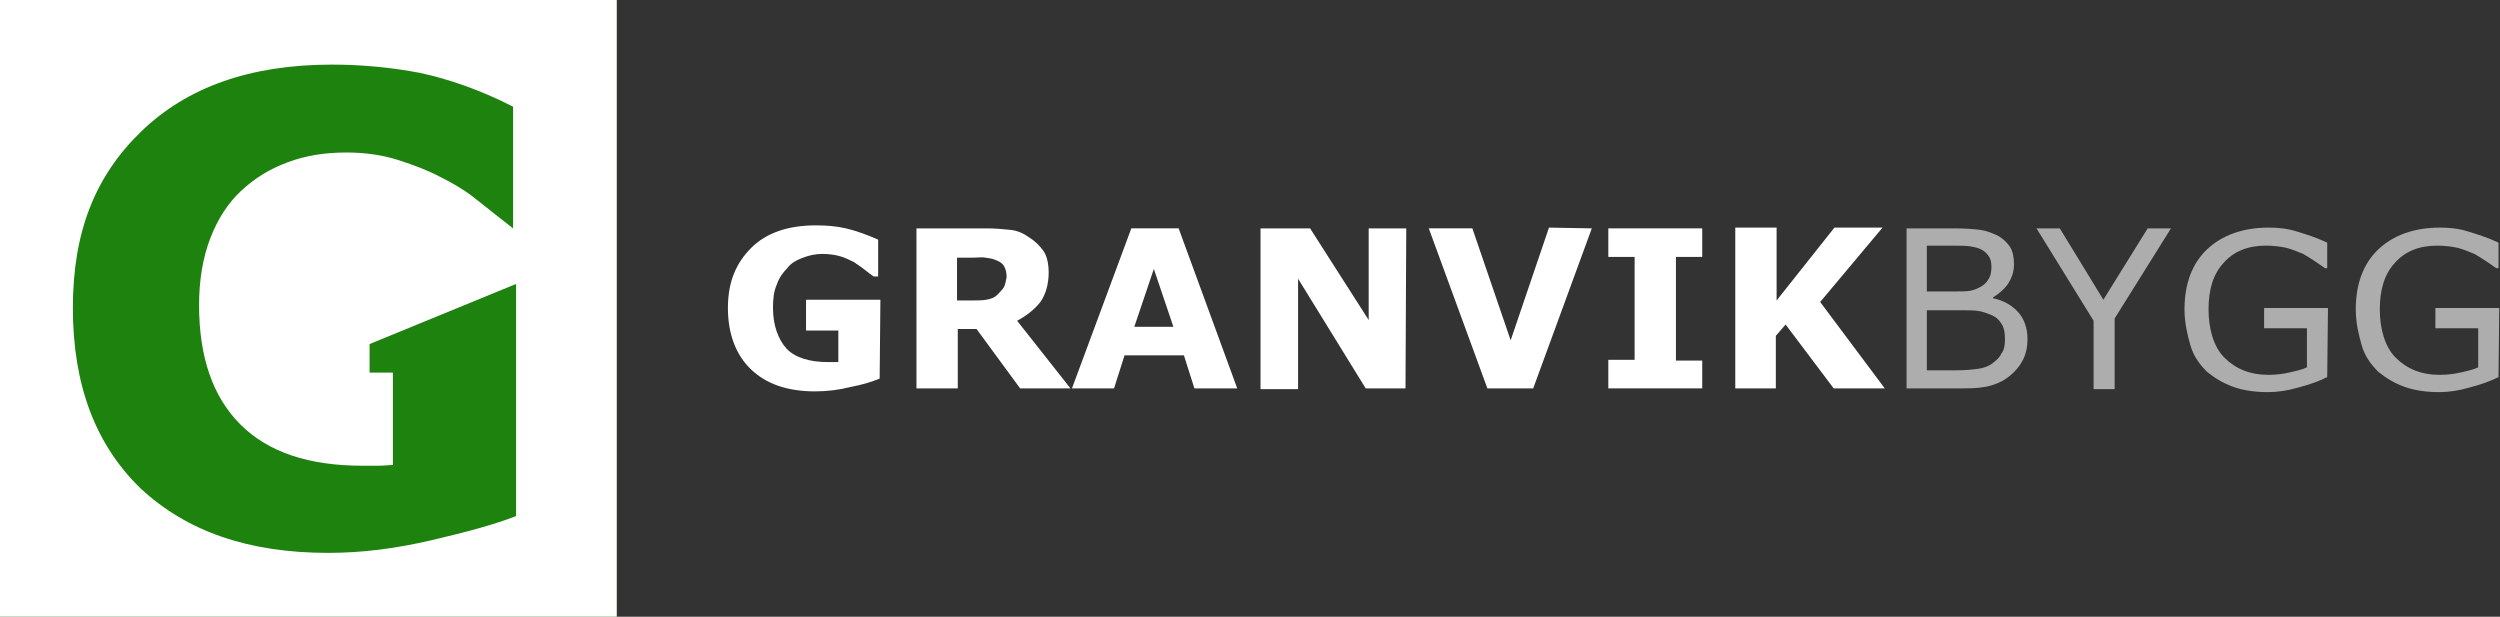
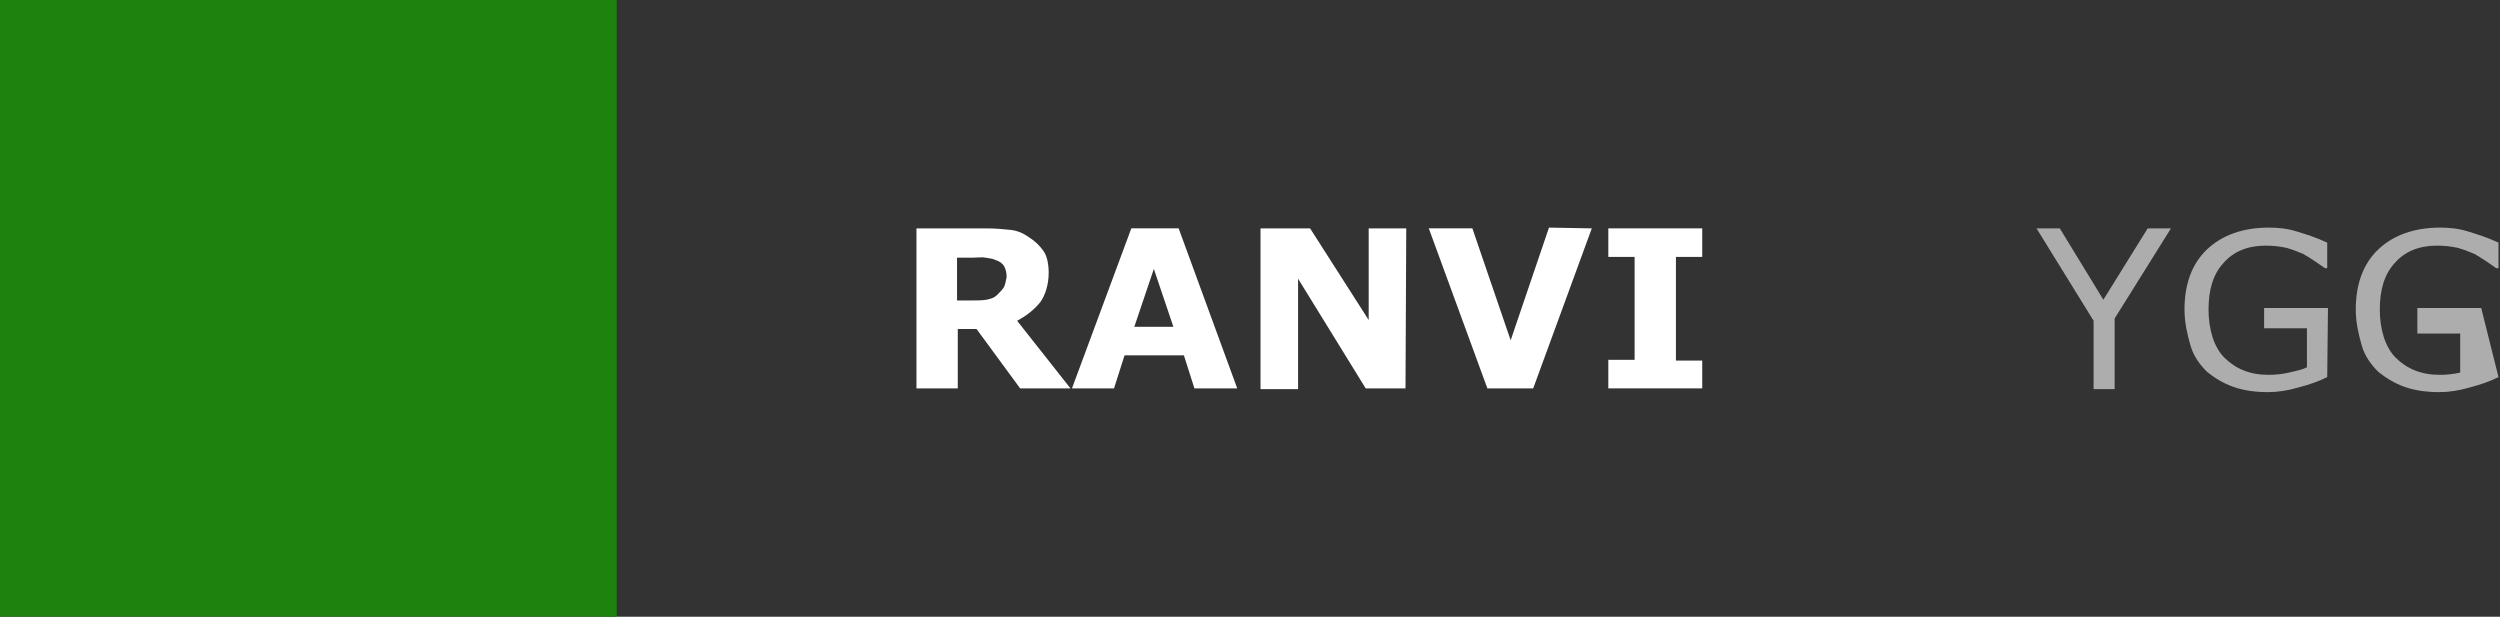
<svg xmlns="http://www.w3.org/2000/svg" id="Layer_1" x="0px" y="0px" viewBox="0 0 332.8 82.1" style="enable-background:new 0 0 332.8 82.1;" xml:space="preserve">
  <rect x="0" y="0" width="332.8" height="82.1" fill="#333333" stroke="none" />
  <style type="text/css">	.st0{fill:#FFFFFF;}	.st1{opacity:0.6;}	.st2{fill:#1E820F;}</style>
  <g>
-     <path class="st0" d="M117.1,50.4c-1,0.4-2.2,0.8-3.8,1.1c-1.6,0.4-3.1,0.6-4.8,0.6c-3.7,0-6.5-1-8.5-2.9s-3.1-4.7-3.1-8.2  s1.1-6,3.1-8s4.9-3,8.6-3c1.4,0,2.7,0.1,4,0.4c1.3,0.3,2.7,0.8,4.3,1.5v4.9h-0.6c-0.3-0.2-0.7-0.5-1.2-0.9s-1-0.7-1.4-1  c-0.6-0.3-1.2-0.6-1.9-0.8s-1.6-0.3-2.3-0.3c-1,0-1.8,0.2-2.6,0.5c-0.8,0.3-1.6,0.7-2.1,1.4c-0.6,0.6-1.1,1.3-1.4,2.2  c-0.4,0.9-0.5,1.9-0.5,3.1c0,2.3,0.7,4.2,1.8,5.4s3.1,1.8,5.5,1.8h1.4v-4.2h-4.3v-4.1h9.9L117.1,50.4L117.1,50.4L117.1,50.4z" />
    <path class="st0" d="M142.5,51.7h-6.7l-5.8-7.9h-2.5v7.9h-5.5V30.4h9.2c1.3,0,2.3,0.1,3.3,0.2s1.8,0.5,2.5,1  c0.8,0.5,1.4,1.1,1.9,1.8s0.7,1.8,0.7,2.9c0,1.5-0.4,2.9-1.1,3.9c-0.8,1-1.8,1.8-3.1,2.5L142.5,51.7L142.5,51.7L142.5,51.7z   M134,36.9c0-0.6-0.1-1-0.3-1.4s-0.6-0.7-1.2-0.9c-0.4-0.2-0.8-0.2-1.3-0.3s-1.1,0-1.8,0h-2v5.7h1.7c0.9,0,1.6,0,2.2-0.1  s1.1-0.3,1.4-0.6s0.7-0.7,0.9-1S133.9,37.4,134,36.9L134,36.9L134,36.9z" />
    <path class="st0" d="M164.7,51.7H159l-1.4-4.4h-7.9l-1.4,4.4h-5.6l7.9-21.3h6.3L164.7,51.7L164.7,51.7z M156.2,43.5l-2.6-7.7  l-2.6,7.7H156.2L156.2,43.5L156.2,43.5z" />
    <path class="st0" d="M187.1,51.7h-5.3l-9-14.6v14.7h-5V30.4h6.6l7.8,12.2V30.4h5L187.1,51.7L187.1,51.7L187.1,51.7z" />
    <path class="st0" d="M211.9,30.4l-7.8,21.3H198l-7.8-21.3h5.8l5.1,14.9l5.1-15L211.9,30.4L211.9,30.4L211.9,30.4z" />
    <path class="st0" d="M226.6,51.7h-12.5v-3.8h3.5V34.2h-3.5v-3.8h12.5v3.8h-3.5v13.8h3.5V51.7z" />
-     <path class="st0" d="M250.9,51.7h-6.8l-6.4-8.5l-1.3,1.5v7H231V30.3h5.5V40l7.7-9.7h6.4l-8.3,9.9L250.9,51.7L250.9,51.7L250.9,51.7  z" />
    <g class="st1">
-       <path class="st0" d="M269.9,45.1c0,1.1-0.2,2-0.6,2.8s-1,1.5-1.6,2c-0.8,0.7-1.6,1.1-2.6,1.4s-2.1,0.4-3.7,0.4h-7.6V30.4h6.3   c1.5,0,2.7,0.1,3.5,0.2s1.5,0.4,2.2,0.7c0.8,0.4,1.4,1,1.8,1.6c0.4,0.7,0.5,1.5,0.5,2.3c0,1-0.3,1.8-0.8,2.6   c-0.5,0.7-1.2,1.3-2,1.8v0.1c1.5,0.3,2.6,1,3.4,1.9C269.4,42.4,269.9,43.6,269.9,45.1L269.9,45.1L269.9,45.1z M265.1,35.5   c0-0.5-0.1-1-0.3-1.3s-0.5-0.7-0.9-0.9c-0.5-0.3-1-0.4-1.6-0.5s-1.5-0.1-2.4-0.1h-3.4v6.1h3.7c0.9,0,1.5,0,2.1-0.1   c0.5-0.1,1-0.3,1.5-0.6s0.8-0.7,1-1.1C265,36.7,265.1,36.1,265.1,35.5C265.1,35.5,265.1,35.5,265.1,35.5z M266.9,45.2   c0-0.9-0.1-1.5-0.4-2s-0.7-1-1.5-1.3c-0.5-0.2-1-0.4-1.6-0.5s-1.5-0.1-2.4-0.1h-4.5v8h3.8c1.3,0,2.2-0.1,3-0.2s1.5-0.4,1.9-0.7   c0.5-0.4,1-0.8,1.2-1.3C266.8,46.6,266.9,46,266.9,45.2C266.9,45.2,266.9,45.2,266.9,45.2z" />
      <path class="st0" d="M289,30.4l-7.5,12v9.4h-2.8v-9.1l-7.6-12.3h3.1l5.8,9.5l5.9-9.5L289,30.4L289,30.4L289,30.4z" />
-       <path class="st0" d="M332.6,50.2c-1.2,0.6-2.4,1-3.9,1.4c-1.4,0.4-2.7,0.6-4,0.6c-1.6,0-3.2-0.2-4.6-0.7c-1.4-0.5-2.5-1.2-3.5-2   c-1-1-1.8-2.1-2.2-3.5s-0.8-3-0.8-4.8c0-3.4,1-6.1,3-8s4.8-2.9,8.2-2.9c1.2,0,2.4,0.1,3.7,0.5s2.6,0.8,4.1,1.5v3.4h-0.3   c-0.3-0.2-0.7-0.5-1.3-0.9s-1.1-0.7-1.6-1c-0.7-0.3-1.5-0.6-2.2-0.8c-0.9-0.2-1.8-0.3-2.8-0.3c-2.4,0-4.3,0.8-5.6,2.3   c-1.4,1.5-2,3.6-2,6.2s0.7,5,2.1,6.4c1.5,1.5,3.4,2.3,5.9,2.3c0.9,0,1.8-0.1,2.7-0.3s1.8-0.4,2.4-0.7v-5.2h-5.7V41h8.5L332.6,50.2   L332.6,50.2L332.6,50.2z" />
+       <path class="st0" d="M332.6,50.2c-1.2,0.6-2.4,1-3.9,1.4c-1.4,0.4-2.7,0.6-4,0.6c-1.6,0-3.2-0.2-4.6-0.7c-1.4-0.5-2.5-1.2-3.5-2   c-1-1-1.8-2.1-2.2-3.5s-0.8-3-0.8-4.8c0-3.4,1-6.1,3-8s4.8-2.9,8.2-2.9c1.2,0,2.4,0.1,3.7,0.5s2.6,0.8,4.1,1.5v3.4h-0.3   c-0.3-0.2-0.7-0.5-1.3-0.9s-1.1-0.7-1.6-1c-0.7-0.3-1.5-0.6-2.2-0.8c-0.9-0.2-1.8-0.3-2.8-0.3c-2.4,0-4.3,0.8-5.6,2.3   c-1.4,1.5-2,3.6-2,6.2s0.7,5,2.1,6.4c1.5,1.5,3.4,2.3,5.9,2.3c0.9,0,1.8-0.1,2.7-0.3v-5.2h-5.7V41h8.5L332.6,50.2   L332.6,50.2L332.6,50.2z" />
      <path class="st0" d="M309.8,50.2c-1.2,0.6-2.4,1-3.9,1.4c-1.4,0.4-2.7,0.6-4,0.6c-1.6,0-3.2-0.2-4.6-0.7c-1.4-0.5-2.5-1.2-3.5-2   c-1-1-1.8-2.1-2.2-3.5s-0.8-3-0.8-4.8c0-3.4,1-6.1,3-8s4.8-2.9,8.2-2.9c1.2,0,2.4,0.1,3.7,0.5s2.6,0.8,4.1,1.5v3.4h-0.3   c-0.3-0.2-0.7-0.5-1.3-0.9s-1.1-0.7-1.6-1c-0.7-0.3-1.5-0.6-2.2-0.8c-0.9-0.2-1.8-0.3-2.8-0.3c-2.4,0-4.3,0.8-5.6,2.3   c-1.4,1.5-2,3.6-2,6.2s0.7,5,2.1,6.4c1.5,1.5,3.4,2.3,5.9,2.3c0.9,0,1.8-0.1,2.7-0.3s1.8-0.4,2.4-0.7v-5.2h-5.7V41h8.5L309.8,50.2   L309.8,50.2L309.8,50.2z" />
    </g>
  </g>
  <g>
    <rect y="0" class="st2" width="82.1" height="82.1" />
-     <path class="st0" d="M0,0v82.1h82.1V0H0z M68.7,68.7c-2.8,1.1-6.5,2.1-11.2,3.2c-4.7,1.1-9.2,1.7-13.8,1.7c-10.7,0-18.9-2.9-25-8.6  c-6-5.8-9-13.8-9-24s3-17.6,9.1-23.5s14.5-8.9,25.4-8.9c4.1,0,8,0.4,11.7,1.1c3.7,0.8,7.9,2.2,12.4,4.5v16.2  c-0.8-0.6-3.8-3-5.2-4.1s-3-2-4.4-2.7c-1.7-0.9-3.5-1.6-5.7-2.3s-4.5-1-6.9-1c-2.8,0-5.4,0.4-7.8,1.3s-4.4,2.1-6.3,3.9  C30.4,27,29,29.1,28,31.7c-1,2.6-1.5,5.6-1.5,8.9c0,6.9,1.8,12.2,5.5,15.9s9.1,5.5,16.3,5.5h2c0.8,0,1.5-0.1,2-0.1V49.6h-3.1v-3.8  l19.5-8L68.7,68.7C68.7,68.7,68.7,68.7,68.7,68.7z" />
  </g>
</svg>